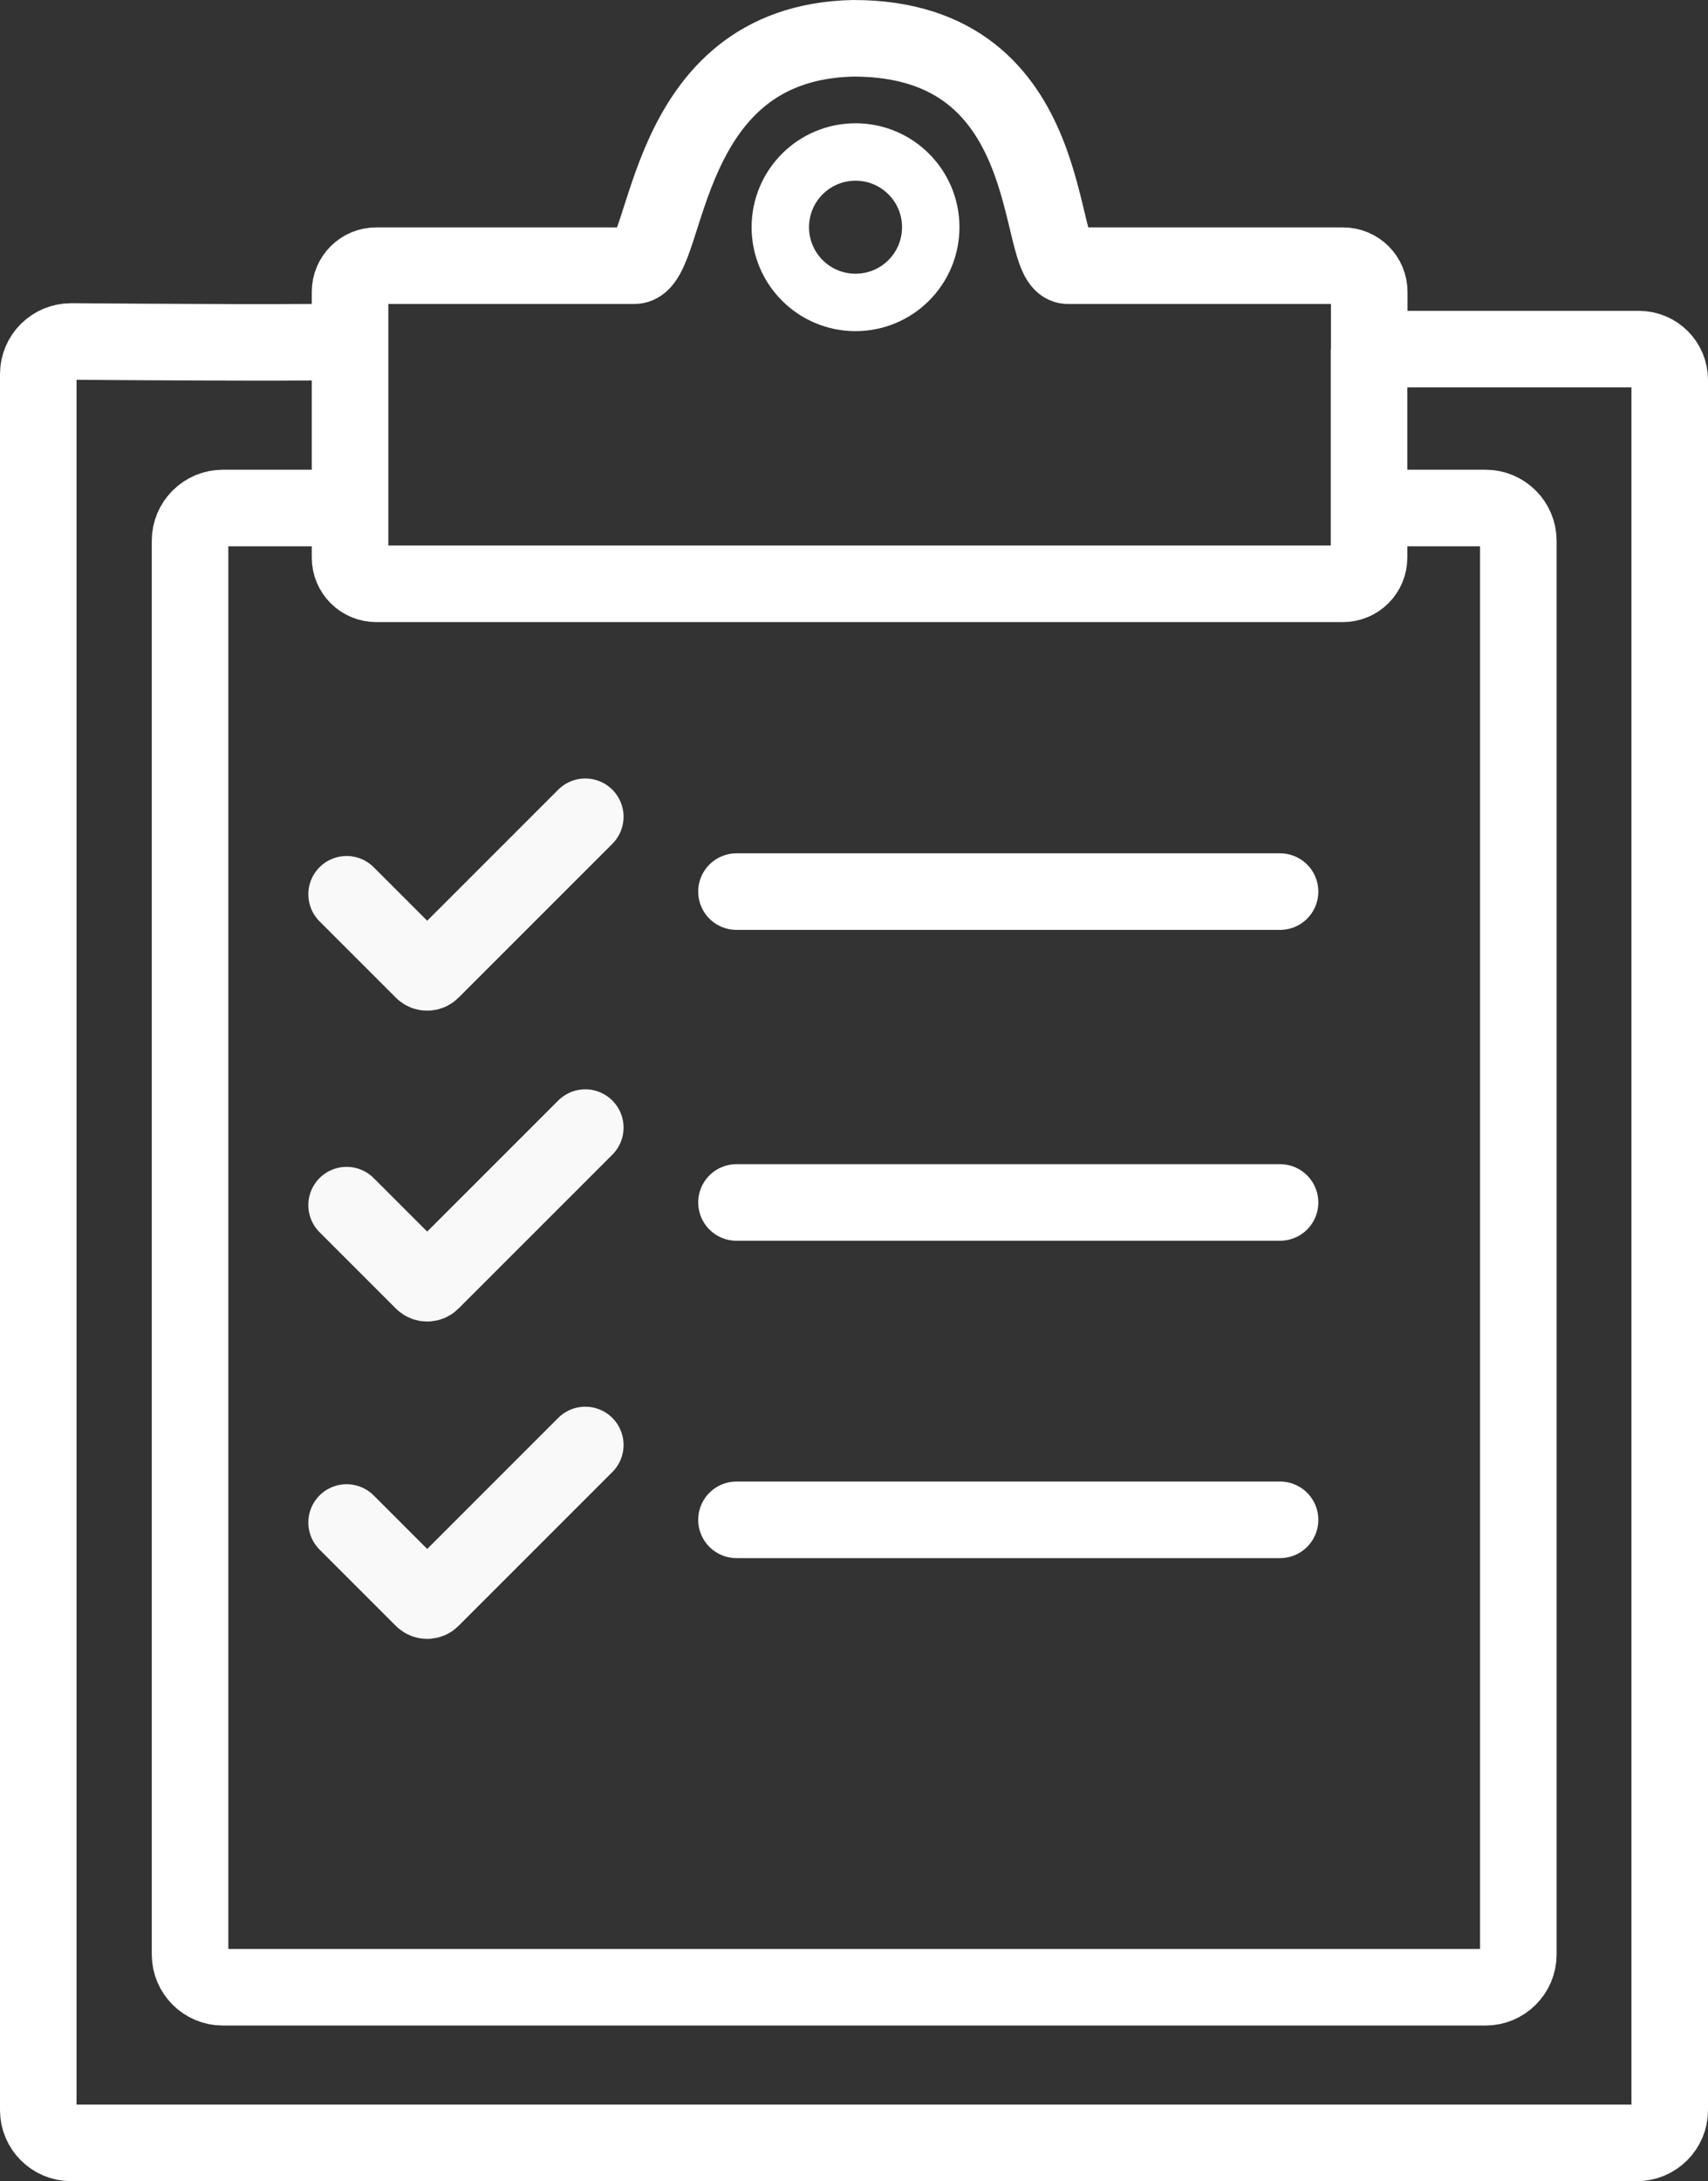
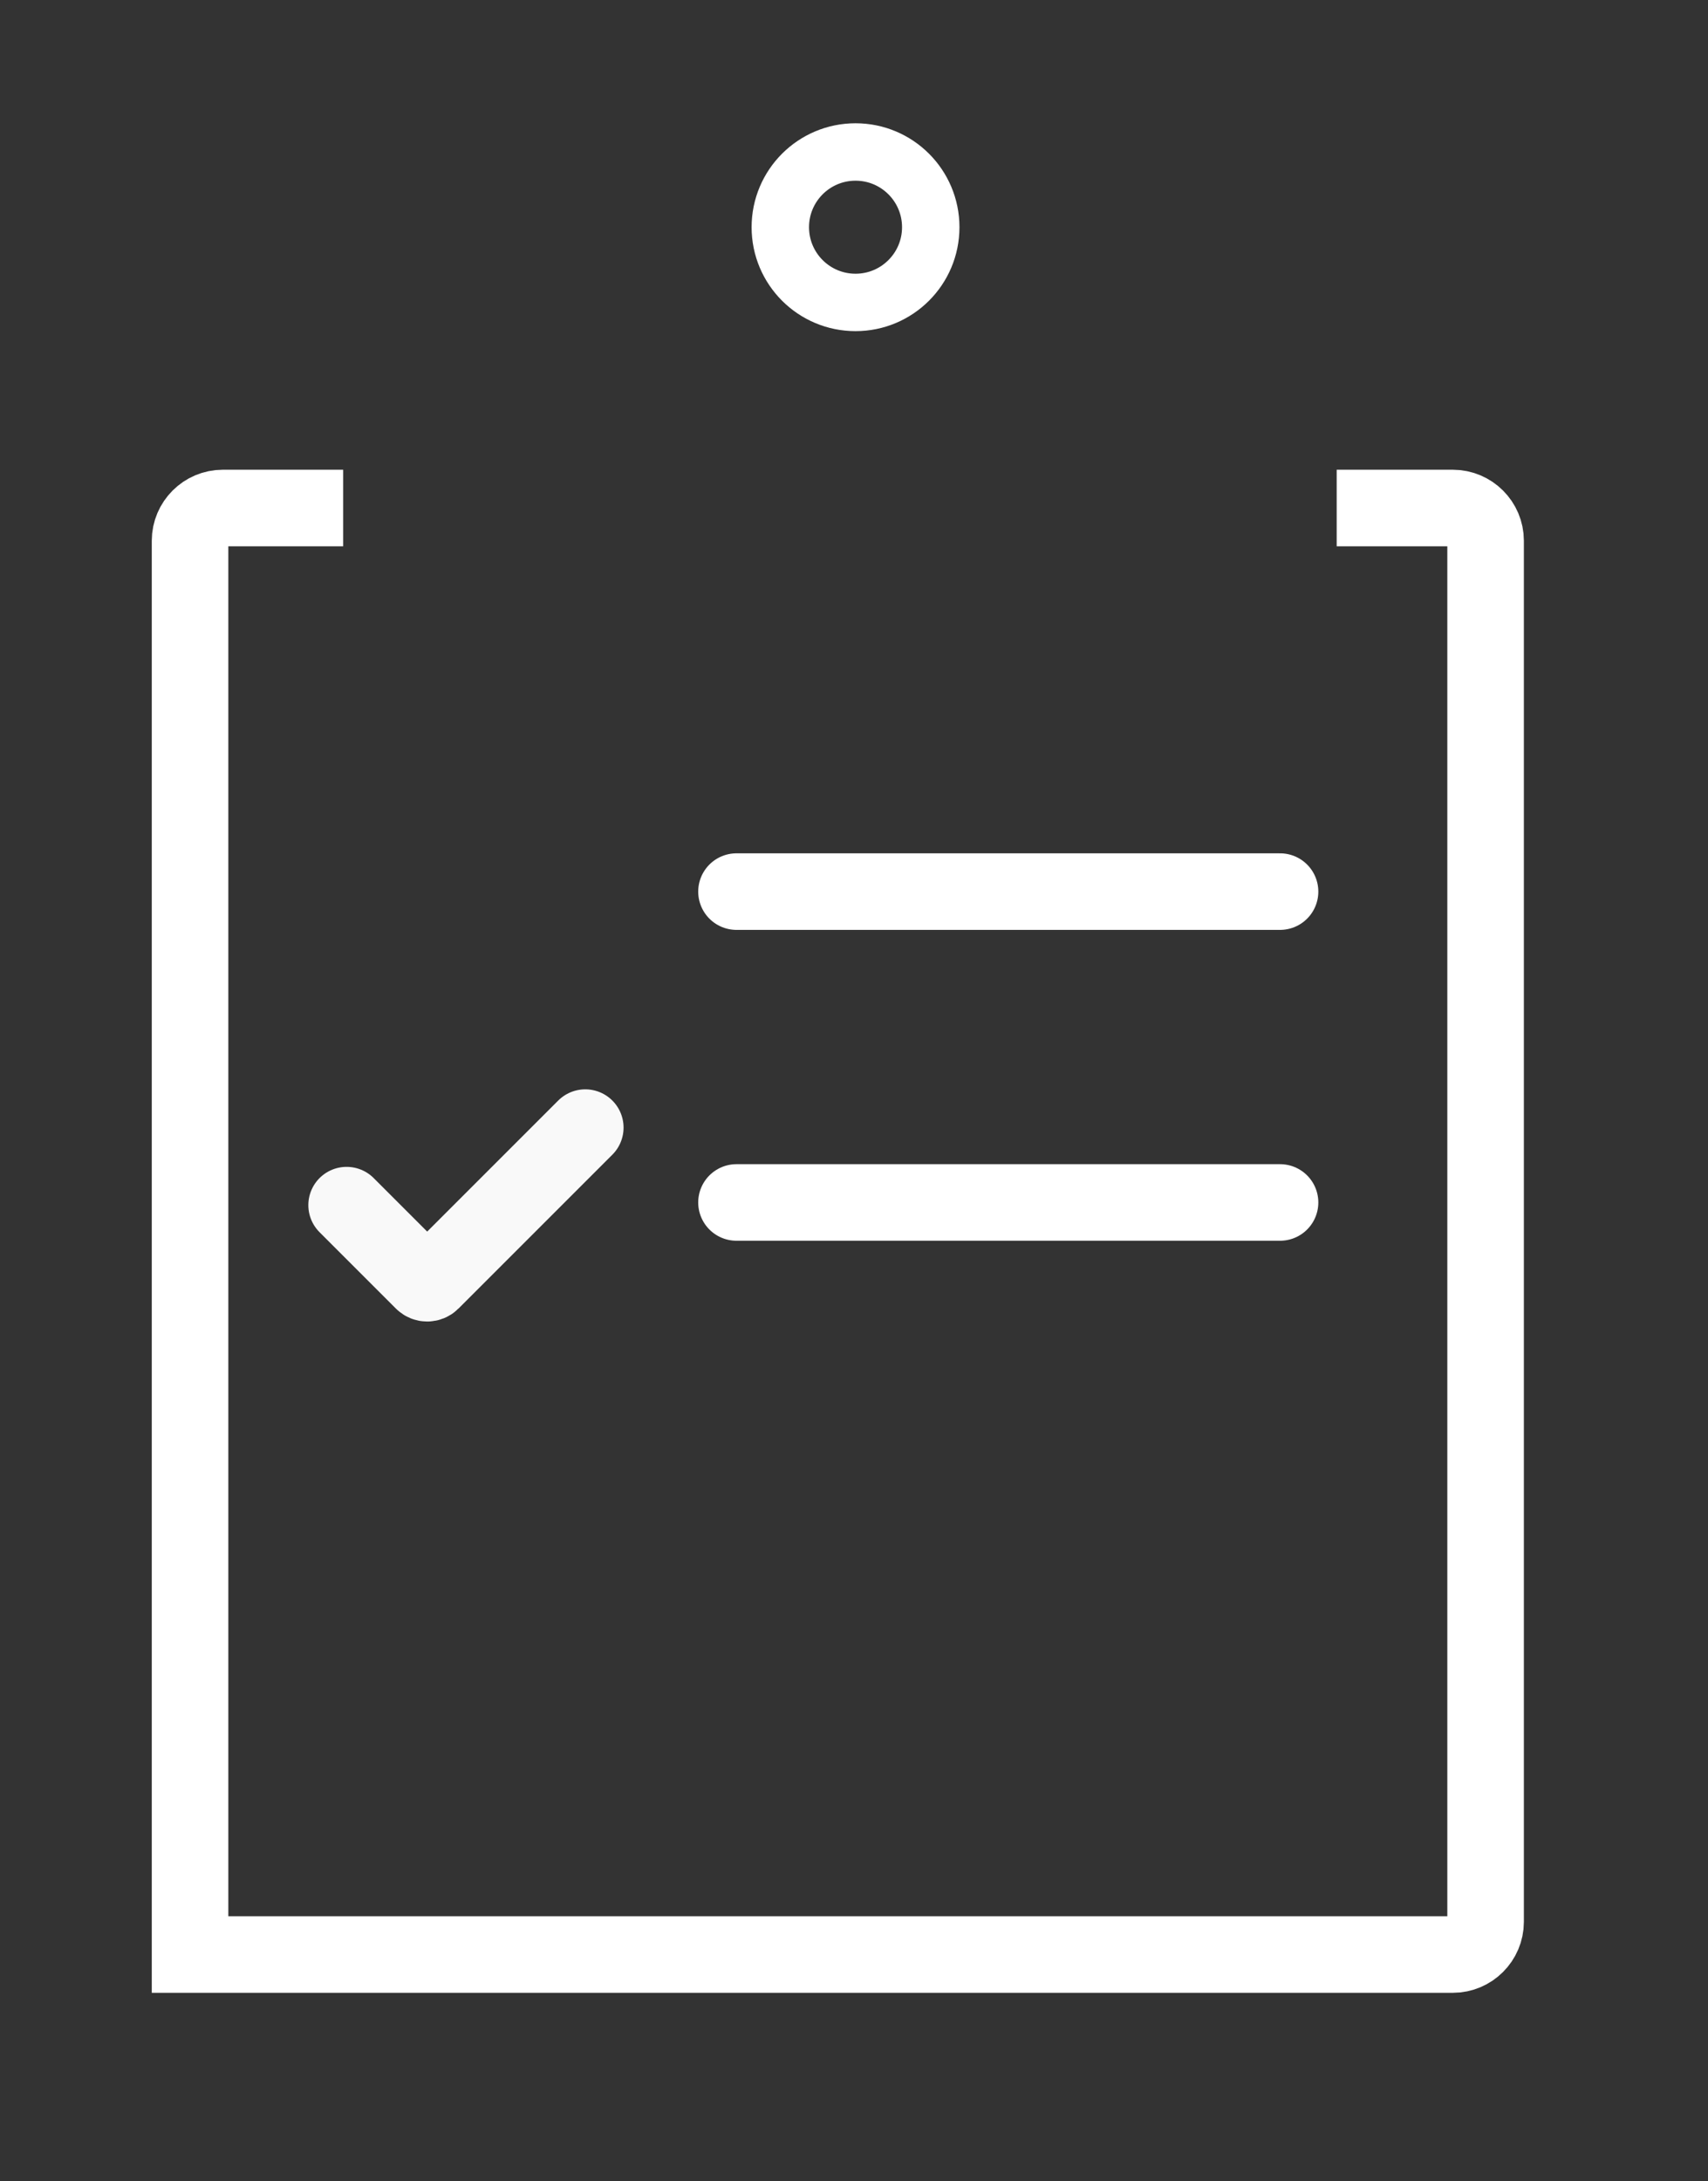
<svg xmlns="http://www.w3.org/2000/svg" id="Calque_2" data-name="Calque 2" viewBox="0 0 89.24 113.95">
  <rect x="0" y="0" width="89.24" height="113.95" fill="#333333" stroke="none" />
  <defs>
    <style>
      .cls-1, .cls-2, .cls-3 {
        stroke-width: 4px;
      }

      .cls-1, .cls-2, .cls-3, .cls-4 {
        fill: none;
        stroke: #FFF;
        stroke-miterlimit: 10;
      }

      .cls-1, .cls-3 {
        stroke-linecap: round;
      }

      .cls-3 {
        isolation: isolate;
        opacity: .97;
      }

      .cls-4 {
        stroke-width: 3px;
      }
    </style>
  </defs>
  <g id="Calque_2-2" data-name="Calque 2">
    <g id="Calque_2-2" data-name="Calque 2-2">
      <g>
-         <path class="cls-2" d="M17.93,26.54h-6.29c-.94,0-1.71.77-1.71,1.71v73.86c0,.94.77,1.71,1.71,1.71h65.98c.94,0,1.71-.77,1.71-1.71V28.25c0-.94-.77-1.71-1.71-1.71h-6.07" />
+         <path class="cls-2" d="M17.93,26.54h-6.29c-.94,0-1.71.77-1.71,1.71v73.86h65.98c.94,0,1.71-.77,1.71-1.71V28.25c0-.94-.77-1.71-1.71-1.71h-6.07" />
        <circle class="cls-4" cx="44.7" cy="11.87" r="3.93" />
        <g>
-           <line class="cls-1" x1="38.48" y1="79.4" x2="66.88" y2="79.4" />
-           <path class="cls-3" d="M18.11,79.54l3.99,3.99c.12.12.32.12.44,0l8.04-8.04" />
-         </g>
+           </g>
        <g>
          <line class="cls-1" x1="38.48" y1="62.82" x2="66.88" y2="62.82" />
          <path class="cls-3" d="M18.11,62.96l3.99,3.99c.12.12.32.12.44,0l8.04-8.04" />
        </g>
        <g>
          <line class="cls-1" x1="38.48" y1="46.58" x2="66.88" y2="46.58" />
-           <path class="cls-3" d="M18.11,46.72l3.99,3.99c.12.12.32.12.44,0l8.04-8.04" />
        </g>
-         <path class="cls-2" d="M18.17,17.82c-.38.12-10.36.05-14.45.02-.95,0-1.72.76-1.72,1.71v90.69c0,.94.77,1.71,1.71,1.71h81.82c.94,0,1.71-.77,1.71-1.71V19.85c0-.89-.72-1.61-1.61-1.61h-14.09v-2.99c0-.76-.61-1.37-1.37-1.37h-14.38c-1.78,0-.21-11.88-11.2-11.88-10.19.21-9.57,11.88-11.44,11.88h-13.49c-.76,0-1.37.61-1.37,1.37v13.88c0,.76.61,1.37,1.37,1.37h50.5c.76,0,1.37-.61,1.37-1.37v-10.89" />
      </g>
    </g>
  </g>
</svg>